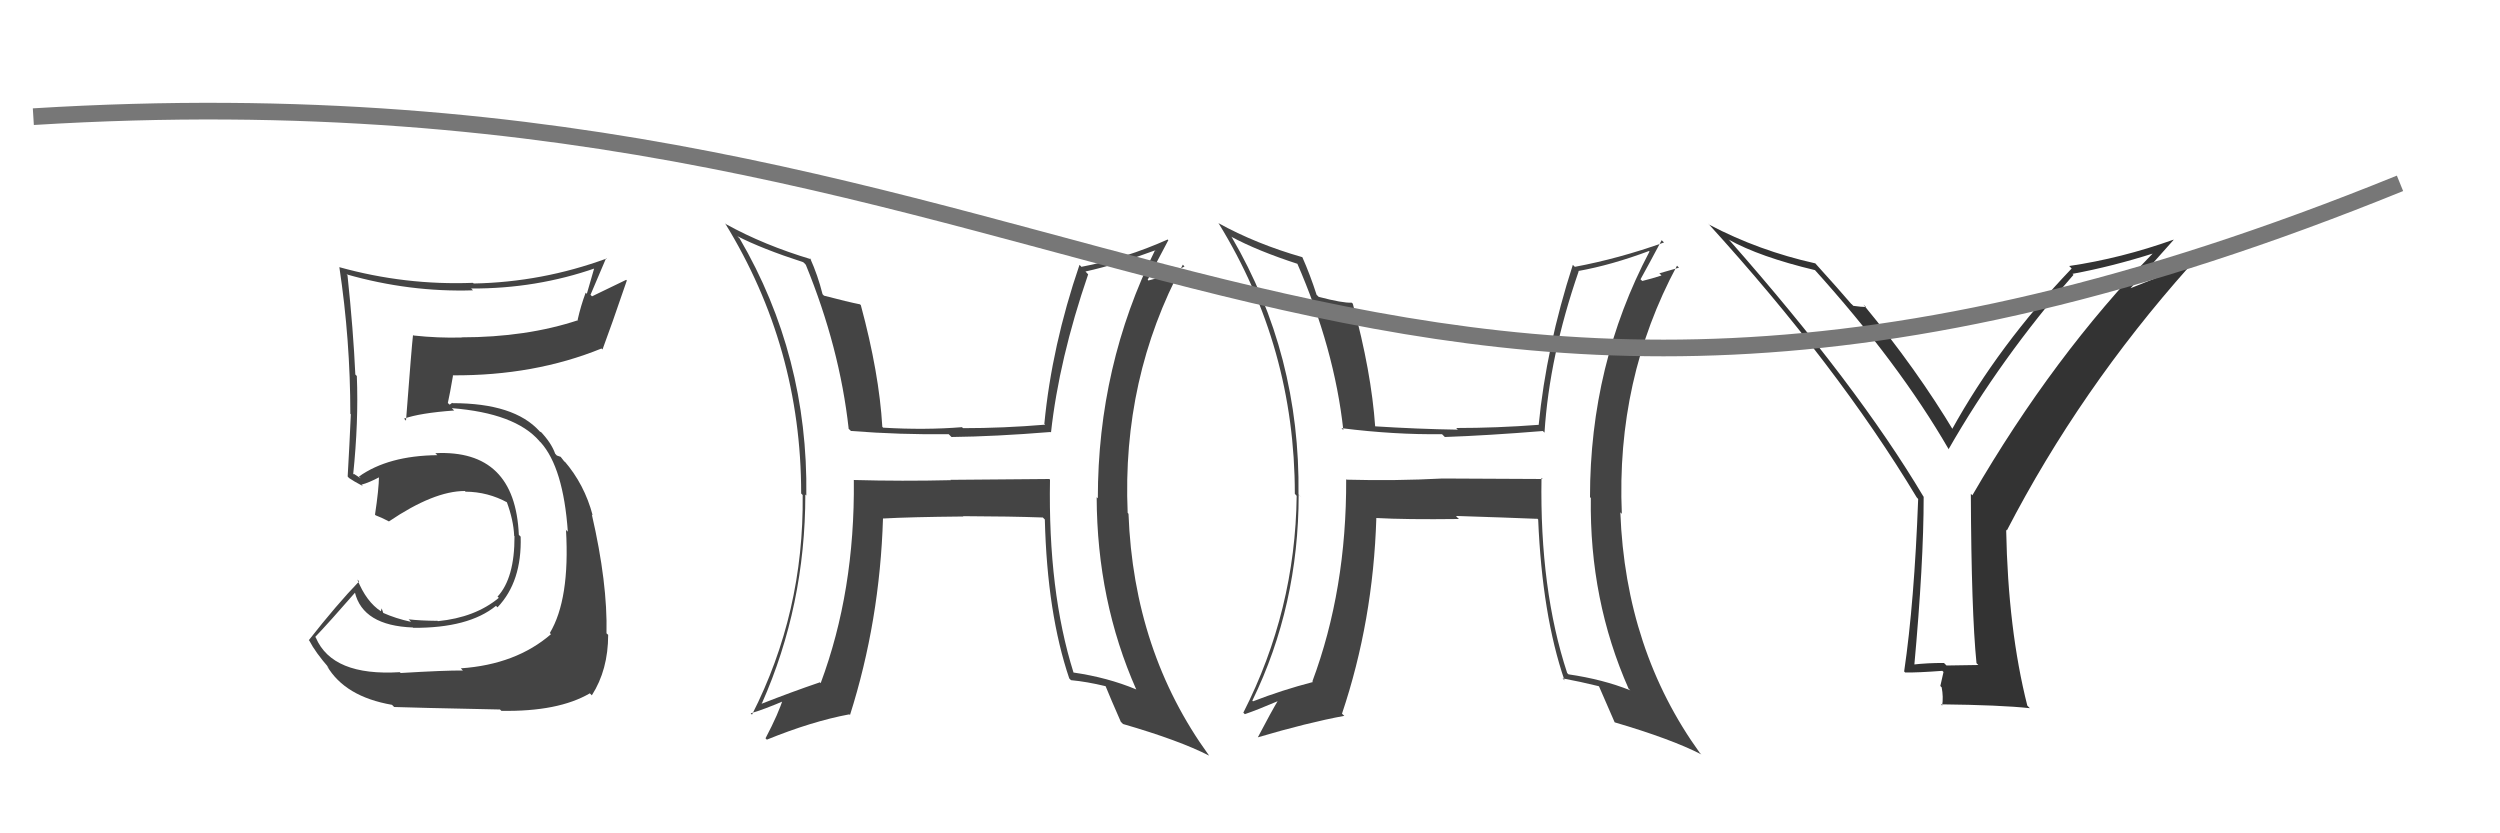
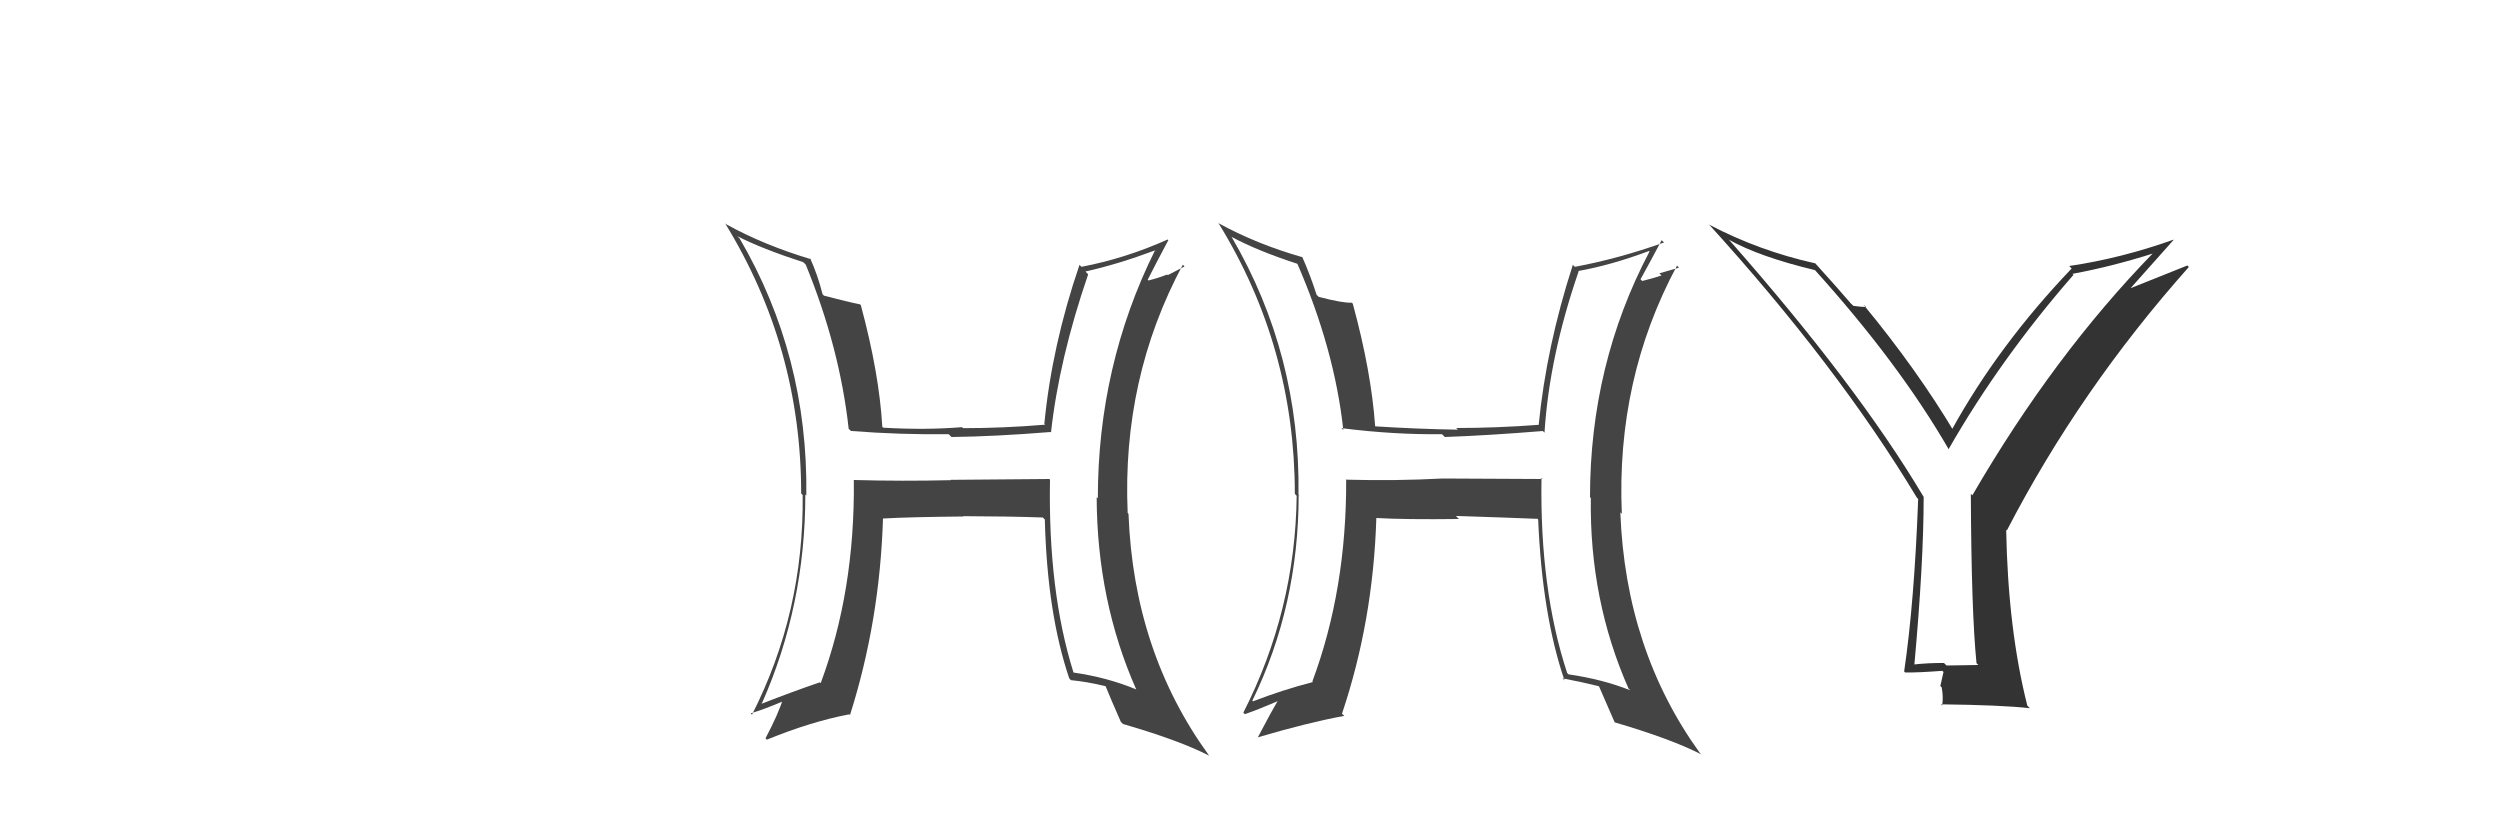
<svg xmlns="http://www.w3.org/2000/svg" width="150" height="50" viewBox="0,0,150,50">
  <path fill="#444" d="M92.54 28.72L92.56 28.74L86.55 28.71L86.55 28.71Q83.73 28.86 80.80 28.78L80.68 28.66L80.77 28.75Q80.80 35.37 78.74 40.89L78.72 40.87L78.78 40.92Q76.93 41.40 75.18 42.08L75.25 42.15L75.14 42.04Q77.92 36.34 77.92 29.67L78.10 29.85L77.91 29.67Q78.02 21.28 73.91 14.24L73.80 14.13L73.87 14.20Q75.44 15.05 77.91 15.85L77.85 15.78L77.81 15.75Q80.07 20.93 80.60 25.81L80.48 25.68L80.49 25.69Q83.67 26.09 86.52 26.05L86.59 26.12L86.69 26.22Q89.26 26.13 92.58 25.86L92.57 25.86L92.67 25.96Q92.96 21.38 94.72 16.28L94.86 16.42L94.70 16.26Q96.70 15.90 98.94 15.06L98.97 15.09L98.97 15.09Q95.40 21.87 95.40 29.83L95.37 29.80L95.45 29.88Q95.36 36.00 97.72 41.33L97.69 41.30L97.82 41.42Q96.17 40.76 94.11 40.46L94.05 40.40L94.03 40.38Q92.38 35.37 92.49 28.67ZM93.84 40.80L93.89 40.84L93.75 40.70Q94.82 40.90 95.92 41.17L96.01 41.25L95.94 41.18Q96.24 41.86 96.88 43.34L96.85 43.31L96.88 43.34Q100.28 44.34 102.07 45.26L102.07 45.25L102.00 45.19Q97.53 39.00 97.22 30.74L97.21 30.73L97.31 30.83Q96.96 22.75 100.62 15.94L100.74 16.06L99.56 16.40L99.69 16.53Q99.14 16.71 98.53 16.86L98.56 16.88L98.43 16.76Q98.87 15.97 99.70 14.41L99.75 14.46L99.84 14.55Q97.11 15.52 94.49 16.01L94.40 15.92L94.37 15.89Q92.78 20.81 92.32 25.50L92.26 25.43L92.31 25.49Q89.80 25.68 87.37 25.68L87.46 25.77L87.46 25.78Q85.02 25.74 82.51 25.58L82.44 25.51L82.51 25.59Q82.28 22.30 81.17 18.23L81.21 18.26L81.10 18.16Q80.56 18.19 79.12 17.81L79.02 17.71L79.00 17.70Q78.60 16.46 78.14 15.43L78.16 15.44L78.14 15.43Q75.37 14.64 73.09 13.38L73.12 13.41L73.13 13.42Q77.69 20.84 77.69 29.63L77.70 29.64L77.80 29.75Q77.72 36.63 74.60 42.76L74.61 42.77L74.69 42.85Q75.43 42.60 76.76 42.03L76.67 41.93L76.71 41.98Q76.27 42.71 75.47 44.24L75.53 44.30L75.47 44.24Q78.41 43.37 80.66 42.95L80.58 42.88L80.52 42.82Q82.39 37.26 82.58 31.09L82.66 31.17L82.57 31.08Q84.34 31.18 87.54 31.14L87.43 31.04L87.36 30.96Q90.34 31.05 92.24 31.13L92.14 31.03L92.29 31.17Q92.53 36.90 93.87 40.82Z" />
  <path fill="#444" d="M62.90 28.68L62.96 28.74L57.03 28.79L57.05 28.81Q54.15 28.88 51.22 28.80L51.18 28.77L51.23 28.81Q51.30 35.47 49.24 40.99L49.15 40.89L49.19 40.94Q47.46 41.53 45.71 42.22L45.59 42.09L45.71 42.21Q48.32 36.33 48.32 29.67L48.46 29.81L48.38 29.73Q48.49 21.35 44.38 14.31L44.30 14.23L44.24 14.17Q45.72 14.93 48.19 15.73L48.27 15.80L48.35 15.89Q50.38 20.85 50.92 25.72L50.88 25.69L51.06 25.86Q54.06 26.09 56.92 26.05L56.97 26.10L57.09 26.22Q59.72 26.19 63.03 25.92L63.05 25.94L63.06 25.95Q63.54 21.56 65.29 16.46L65.21 16.38L65.13 16.29Q67.06 15.86 69.31 15.02L69.44 15.15L69.30 15.02Q65.87 21.94 65.87 29.90L65.70 29.73L65.80 29.83Q65.82 36.05 68.18 41.38L68.08 41.28L68.16 41.36Q66.46 40.65 64.40 40.35L64.49 40.44L64.41 40.35Q62.88 35.48 63.00 28.78ZM64.16 40.71L64.16 40.71L64.26 40.81Q65.22 40.90 66.33 41.17L66.25 41.10L66.34 41.18Q66.60 41.83 67.25 43.31L67.28 43.34L67.38 43.44Q70.76 44.42 72.55 45.34L72.54 45.33L72.52 45.30Q68.02 39.09 67.71 30.83L67.67 30.78L67.66 30.77Q67.31 22.70 70.97 15.88L71.07 15.99L70.06 16.51L70.03 16.47Q69.51 16.68 68.90 16.83L68.89 16.81L68.86 16.79Q69.27 15.97 70.10 14.41L70.19 14.50L70.06 14.37Q67.51 15.51 64.88 16.01L64.85 15.97L64.77 15.89Q63.11 20.75 62.66 25.43L62.81 25.58L62.71 25.48Q60.21 25.69 57.77 25.69L57.87 25.78L57.72 25.63Q55.50 25.81 52.99 25.66L52.85 25.52L52.94 25.62Q52.75 22.38 51.65 18.31L51.55 18.21L51.60 18.26Q50.89 18.12 49.44 17.74L49.36 17.66L49.35 17.64Q49.07 16.52 48.61 15.50L48.60 15.49L48.68 15.56Q45.84 14.71 43.56 13.45L43.59 13.48L43.50 13.39Q48.07 20.82 48.07 29.61L48.18 29.72L48.16 29.70Q48.24 36.75 45.12 42.88L45.04 42.80L45.04 42.80Q45.81 42.58 47.14 42.01L47.05 41.92L47.00 41.87Q46.73 42.78 45.93 44.30L45.85 44.21L46.01 44.38Q48.71 43.28 50.96 42.86L51.03 42.93L51.00 42.90Q52.79 37.26 52.98 31.10L53.11 31.23L52.99 31.11Q54.58 31.02 57.78 30.99L57.84 31.05L57.77 30.97Q60.67 30.98 62.57 31.05L62.57 31.05L62.69 31.17Q62.83 36.80 64.16 40.72Z" />
-   <path fill="#444" d="M24.11 40.45L23.96 40.30L23.99 40.33Q19.94 40.58 18.95 38.26L18.92 38.22L18.91 38.22Q19.75 37.34 21.31 35.55L21.32 35.56L21.29 35.53Q21.77 37.54 24.78 37.65L24.77 37.65L24.79 37.67Q28.12 37.69 29.76 36.35L29.80 36.39L29.85 36.44Q31.32 34.90 31.24 32.20L31.20 32.16L31.13 32.09Q30.91 26.96 26.12 27.19L26.24 27.31L26.24 27.31Q23.30 27.34 21.54 28.59L21.65 28.70L21.23 28.43L21.19 28.47L21.19 28.47Q21.52 25.30 21.41 22.56L21.41 22.56L21.32 22.47Q21.20 19.83 20.85 16.52L20.85 16.52L20.79 16.46Q24.57 17.54 28.38 17.42L28.44 17.48L28.27 17.31Q32.17 17.33 35.75 16.08L35.68 16.00L35.21 17.63L35.14 17.56Q34.85 18.34 34.66 19.18L34.57 19.08L34.69 19.21Q31.58 20.24 27.69 20.24L27.63 20.18L27.70 20.25Q26.29 20.29 24.81 20.13L24.77 20.09L24.78 20.11Q24.70 20.79 24.36 25.24L24.33 25.21L24.24 25.12Q25.19 24.78 27.25 24.63L27.13 24.51L27.11 24.49Q30.91 24.79 32.36 26.46L32.39 26.50L32.44 26.54Q33.80 28.06 34.07 31.90L33.93 31.77L33.96 31.79Q34.20 35.96 32.99 37.98L33.12 38.12L33.06 38.05Q30.96 39.87 27.65 40.10L27.82 40.28L27.78 40.23Q26.70 40.22 24.04 40.38ZM30.08 42.65L30.07 42.64L30.08 42.65Q33.49 42.71 35.39 41.60L35.43 41.64L35.51 41.72Q36.49 40.19 36.49 38.09L36.39 38.00L36.39 38.00Q36.46 34.99 35.51 30.87L35.46 30.82L35.56 30.92Q35.07 29.06 33.85 27.65L33.87 27.67L33.89 27.73L33.64 27.41L33.41 27.33L33.31 27.22Q33.08 26.57 32.43 25.89L32.46 25.92L32.41 25.91L32.37 25.87Q30.85 24.19 27.16 24.19L27.13 24.17L26.98 24.28L26.87 24.18Q26.99 23.65 27.18 22.54L27.15 22.51L27.16 22.52Q32.06 22.55 36.09 20.91L36.19 21.01L36.15 20.97Q36.65 19.64 37.61 16.83L37.57 16.79L35.52 17.78L35.43 17.69Q35.88 16.62 36.37 15.48L36.25 15.36L36.40 15.51Q32.53 16.93 28.42 17.01L28.44 17.03L28.38 16.97Q24.32 17.13 20.36 16.03L20.35 16.02L20.36 16.02Q21.02 20.41 21.02 24.83L21.05 24.86L21.05 24.86Q20.97 26.69 20.86 28.59L20.87 28.60L20.94 28.68Q21.21 28.87 21.78 29.17L21.69 29.08L21.69 29.08Q22.14 28.96 22.78 28.62L22.73 28.56L22.74 28.57Q22.73 29.36 22.50 30.88L22.51 30.89L22.54 30.92Q22.89 31.05 23.31 31.27L23.27 31.23L23.33 31.29Q26.03 29.46 27.89 29.46L27.86 29.43L27.93 29.50Q29.28 29.51 30.46 30.16L30.38 30.09L30.40 30.10Q30.81 31.20 30.85 32.15L30.79 32.09L30.87 32.17Q30.88 34.69 29.85 35.80L29.93 35.87L29.93 35.87Q28.51 37.05 26.27 37.27L26.17 37.18L26.24 37.25Q25.20 37.24 24.52 37.16L24.58 37.22L24.66 37.31Q23.74 37.11 22.98 36.77L23.00 36.79L22.90 36.50L22.85 36.68L22.86 36.68Q21.98 36.11 21.44 34.77L21.44 34.77L21.55 34.88Q20.20 36.28 18.53 38.41L18.48 38.36L18.56 38.44Q18.92 39.14 19.75 40.09L19.75 40.09L19.62 39.96Q20.70 41.80 23.52 42.29L23.53 42.30L23.65 42.42Q24.63 42.46 30.00 42.57Z" />
  <path fill="#333" d="M118.59 39.79L118.70 39.90L116.79 39.93L116.64 39.78Q115.68 39.77 114.73 39.88L114.86 40.02L114.85 40.01Q115.42 33.80 115.42 29.80L115.39 29.78L115.41 29.80Q111.43 23.11 103.78 14.43L103.72 14.38L103.71 14.37Q105.56 15.41 108.91 16.21L108.89 16.19L108.82 16.12Q113.92 21.76 116.93 26.97L116.91 26.95L116.91 26.96Q120.03 21.51 124.41 16.49L124.32 16.40L124.35 16.43Q126.73 15.99 129.24 15.19L129.30 15.25L129.21 15.16Q123.22 21.31 118.34 29.72L118.34 29.72L118.25 29.63Q118.28 36.71 118.59 39.79ZM127.80 17.33L130.42 14.39L130.41 14.38Q127.27 15.50 124.15 15.96L124.21 16.02L124.30 16.11Q119.93 20.68 117.11 25.78L117.15 25.82L117.27 25.94Q115.01 22.16 111.81 18.28L111.84 18.30L111.96 18.42Q111.69 18.42 111.20 18.35L111.10 18.25L111.07 18.23Q110.40 17.44 108.88 15.76L108.90 15.78L108.91 15.80Q105.54 15.05 102.57 13.49L102.48 13.40L102.47 13.39Q110.24 21.93 115.00 29.84L115.00 29.84L115.09 29.94Q114.86 36.13 114.25 40.28L114.26 40.30L114.31 40.35Q115.09 40.36 116.54 40.25L116.61 40.32L116.42 41.16L116.50 41.24Q116.61 41.81 116.53 42.34L116.48 42.28L116.46 42.26Q120.03 42.30 121.78 42.49L121.80 42.50L121.64 42.34Q120.48 37.76 120.37 31.78L120.37 31.78L120.41 31.83Q124.79 23.37 131.33 16.02L131.24 15.93L127.79 17.31Z" />
-   <path d="M2 7 C67 3,80 37,144 11" stroke="#777" fill="none" />
</svg>